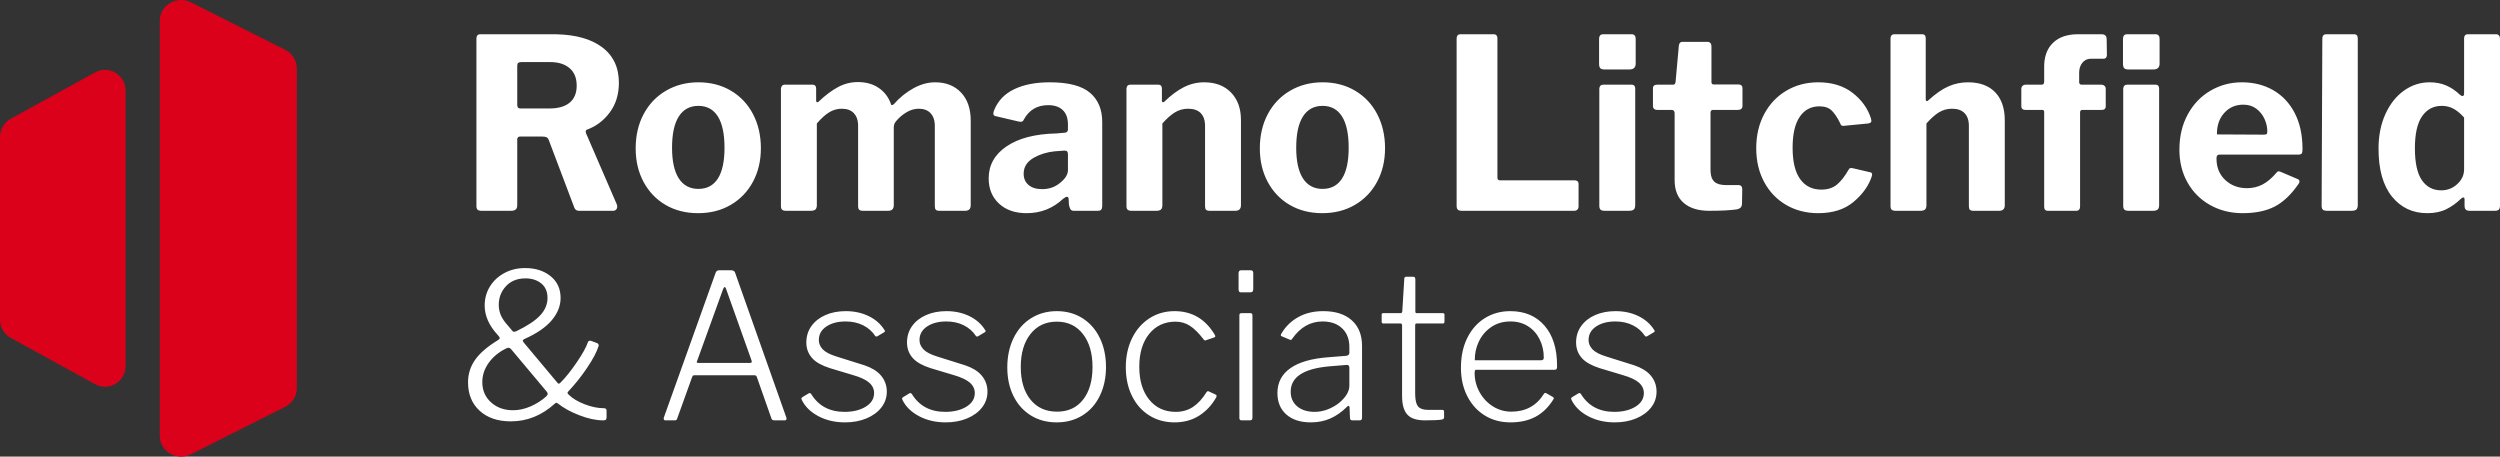
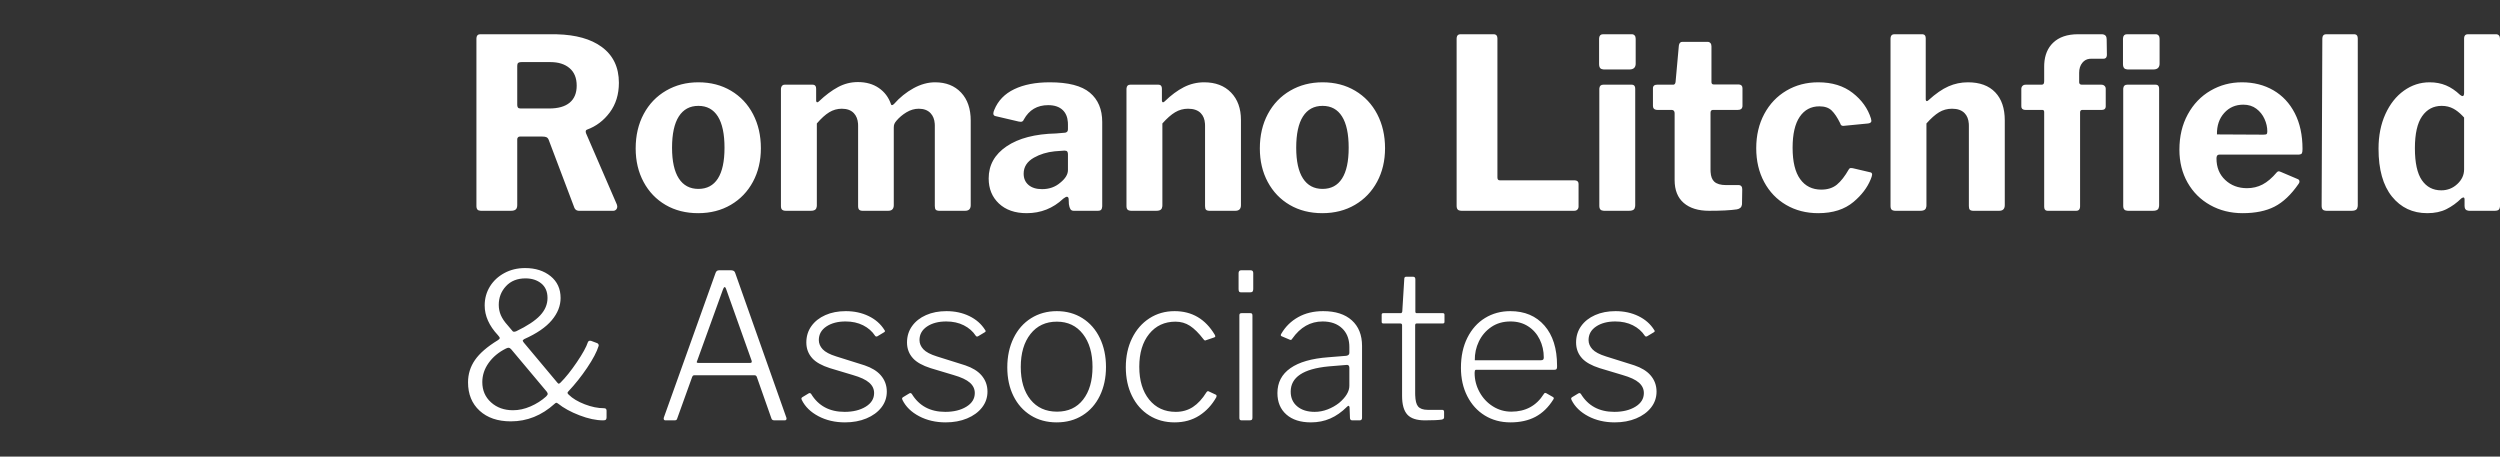
<svg xmlns="http://www.w3.org/2000/svg" width="219px" height="40px" viewBox="0 0 219 40" version="1.1">
  <rect x="0" y="0" width="219" height="40" fill="#333333" stroke="none" />
  <title>Logo</title>
  <g id="Symbols" stroke="none" stroke-width="1" fill="none" fill-rule="evenodd">
    <g id="Header-Light" transform="translate(-95, -44)">
      <g id="Logo" transform="translate(95, 44)">
        <path d="M141.519,27.256 C142.26,27.256 142.929,27.401 143.525,27.69 C144.121,27.979 144.581,28.384 144.905,28.904 C144.974,28.986 144.968,29.051 144.887,29.099 L144.887,29.099 L144.297,29.453 L144.262,29.472 C144.237,29.481 144.211,29.483 144.184,29.479 C144.144,29.474 144.112,29.453 144.089,29.417 C143.834,29.028 143.484,28.721 143.039,28.496 C142.593,28.272 142.081,28.16 141.502,28.16 C140.819,28.16 140.258,28.307 139.818,28.602 C139.378,28.898 139.158,29.293 139.158,29.789 C139.158,30.085 139.271,30.353 139.497,30.596 C139.723,30.838 140.119,31.047 140.686,31.224 L140.686,31.224 L142.943,31.933 L143.179,32.008 C143.791,32.216 144.256,32.501 144.575,32.863 C144.934,33.271 145.113,33.752 145.113,34.307 C145.113,34.827 144.954,35.29 144.636,35.698 C144.317,36.105 143.881,36.424 143.325,36.655 C142.769,36.885 142.144,37 141.45,37 C140.582,37 139.807,36.82 139.124,36.46 C138.441,36.099 137.955,35.624 137.665,35.033 C137.642,34.986 137.631,34.951 137.631,34.927 C137.631,34.88 137.654,34.839 137.7,34.803 L137.7,34.803 L138.256,34.467 L138.298,34.447 C138.324,34.436 138.344,34.431 138.36,34.431 C138.394,34.431 138.435,34.455 138.481,34.502 C139.118,35.553 140.096,36.079 141.415,36.079 C142.156,36.079 142.772,35.928 143.264,35.627 C143.756,35.326 144.002,34.927 144.002,34.431 C144.002,34.077 143.857,33.773 143.568,33.519 C143.279,33.265 142.804,33.043 142.144,32.854 L142.144,32.854 L140.374,32.323 L140.131,32.25 C139.424,32.024 138.912,31.738 138.594,31.393 C138.241,31.009 138.065,30.545 138.065,30.002 C138.065,29.459 138.212,28.98 138.507,28.567 C138.802,28.154 139.21,27.832 139.731,27.602 C140.252,27.371 140.848,27.256 141.519,27.256 Z M132.301,27.256 C133.562,27.256 134.561,27.678 135.296,28.523 C136.031,29.367 136.398,30.534 136.398,32.022 L136.398,32.022 L136.398,32.128 L136.393,32.205 C136.387,32.252 136.374,32.291 136.355,32.323 C136.326,32.37 136.259,32.394 136.155,32.394 L136.155,32.394 L129.297,32.394 L129.26,32.401 C129.204,32.426 129.176,32.512 129.176,32.66 C129.176,33.262 129.321,33.826 129.61,34.351 C129.899,34.877 130.29,35.293 130.782,35.6 C131.274,35.907 131.809,36.061 132.388,36.061 C133.638,36.061 134.587,35.547 135.235,34.52 C135.27,34.461 135.304,34.428 135.339,34.422 C135.374,34.416 135.414,34.425 135.461,34.449 L135.461,34.449 L136.051,34.785 L136.081,34.811 C136.097,34.829 136.108,34.85 136.112,34.874 C136.117,34.909 136.103,34.951 136.068,34.998 C135.64,35.683 135.119,36.188 134.506,36.513 C133.892,36.838 133.163,37 132.318,37 C131.473,37 130.724,36.799 130.07,36.398 C129.416,35.996 128.904,35.432 128.534,34.706 C128.163,33.979 127.978,33.15 127.978,32.217 C127.978,31.213 128.166,30.336 128.542,29.586 C128.918,28.836 129.433,28.26 130.087,27.858 C130.741,27.457 131.479,27.256 132.301,27.256 Z M115.912,27.256 C116.989,27.256 117.825,27.525 118.421,28.062 C119.017,28.6 119.315,29.347 119.315,30.303 L119.315,30.303 L119.315,36.593 L119.309,36.663 C119.29,36.77 119.222,36.823 119.107,36.823 L119.107,36.823 L118.464,36.823 L118.401,36.816 C118.304,36.795 118.256,36.72 118.256,36.593 L118.256,36.593 L118.221,35.671 L118.203,35.617 C118.183,35.571 118.16,35.547 118.134,35.547 C118.1,35.547 118.053,35.577 117.995,35.636 C117.533,36.096 117.044,36.439 116.528,36.663 C116.013,36.888 115.449,37 114.836,37 C113.921,37 113.204,36.77 112.683,36.309 C112.162,35.848 111.902,35.222 111.902,34.431 C111.902,33.51 112.281,32.784 113.039,32.252 C113.797,31.721 114.905,31.402 116.364,31.295 L116.364,31.295 L117.909,31.171 L117.987,31.157 C118.132,31.121 118.204,31.037 118.204,30.906 L118.204,30.906 L118.204,30.392 L118.197,30.191 C118.159,29.6 117.95,29.123 117.57,28.762 C117.148,28.36 116.578,28.16 115.86,28.16 C114.795,28.16 113.91,28.662 113.204,29.665 C113.169,29.725 113.134,29.76 113.1,29.772 C113.065,29.784 113.024,29.778 112.978,29.754 L112.978,29.754 L112.266,29.453 L112.228,29.427 C112.207,29.409 112.197,29.388 112.197,29.364 C112.197,29.317 112.214,29.27 112.249,29.223 C112.608,28.608 113.1,28.127 113.725,27.779 C114.35,27.43 115.079,27.256 115.912,27.256 Z M102.892,27.256 C104.419,27.256 105.594,27.947 106.416,29.329 C106.45,29.4 106.465,29.45 106.459,29.479 C106.453,29.509 106.422,29.536 106.364,29.559 L106.364,29.559 L105.635,29.807 L105.619,29.817 C105.606,29.822 105.588,29.825 105.565,29.825 C105.519,29.825 105.472,29.789 105.426,29.719 C105.01,29.175 104.613,28.783 104.237,28.54 C103.861,28.298 103.441,28.177 102.978,28.177 C102.018,28.177 101.248,28.535 100.669,29.249 C100.091,29.964 99.801,30.923 99.801,32.128 C99.801,33.333 100.091,34.292 100.669,35.007 C101.248,35.721 102.023,36.079 102.996,36.079 C103.563,36.079 104.063,35.937 104.497,35.654 C104.931,35.37 105.328,34.939 105.687,34.36 C105.756,34.266 105.825,34.242 105.895,34.289 L105.895,34.289 L106.503,34.573 L106.538,34.598 C106.577,34.638 106.582,34.7 106.555,34.785 C106.173,35.47 105.672,36.011 105.053,36.407 C104.434,36.802 103.713,37 102.892,37 C102.058,37 101.317,36.796 100.669,36.389 C100.021,35.981 99.518,35.411 99.159,34.679 C98.8,33.947 98.621,33.108 98.621,32.163 C98.621,31.219 98.803,30.374 99.168,29.63 C99.532,28.886 100.039,28.304 100.687,27.885 C101.335,27.466 102.07,27.256 102.892,27.256 Z M92.579,27.256 C93.424,27.256 94.173,27.463 94.827,27.876 C95.481,28.29 95.988,28.868 96.346,29.612 C96.705,30.356 96.885,31.201 96.885,32.146 C96.885,33.091 96.705,33.932 96.346,34.67 C95.988,35.408 95.481,35.981 94.827,36.389 C94.173,36.796 93.418,37 92.562,37 C91.705,37 90.95,36.796 90.296,36.389 C89.642,35.981 89.136,35.414 88.777,34.688 C88.418,33.962 88.239,33.126 88.239,32.181 C88.239,31.224 88.421,30.371 88.786,29.621 C89.15,28.871 89.663,28.29 90.322,27.876 C90.982,27.463 91.734,27.256 92.579,27.256 Z M82.909,27.256 C83.65,27.256 84.318,27.401 84.914,27.69 C85.51,27.979 85.97,28.384 86.295,28.904 C86.364,28.986 86.358,29.051 86.277,29.099 L86.277,29.099 L85.687,29.453 L85.651,29.472 C85.627,29.481 85.601,29.483 85.574,29.479 C85.534,29.474 85.502,29.453 85.479,29.417 C85.224,29.028 84.874,28.721 84.428,28.496 C83.983,28.272 83.47,28.16 82.892,28.16 C82.209,28.16 81.648,28.307 81.208,28.602 C80.768,28.898 80.548,29.293 80.548,29.789 C80.548,30.085 80.661,30.353 80.887,30.596 C81.112,30.838 81.509,31.047 82.076,31.224 L82.076,31.224 L84.333,31.933 L84.569,32.008 C85.18,32.216 85.646,32.501 85.965,32.863 C86.323,33.271 86.503,33.752 86.503,34.307 C86.503,34.827 86.344,35.29 86.025,35.698 C85.707,36.105 85.27,36.424 84.715,36.655 C84.159,36.885 83.534,37 82.84,37 C81.972,37 81.196,36.82 80.513,36.46 C79.83,36.099 79.344,35.624 79.055,35.033 C79.032,34.986 79.02,34.951 79.02,34.927 C79.02,34.88 79.043,34.839 79.09,34.803 L79.09,34.803 L79.645,34.467 L79.688,34.447 C79.713,34.436 79.734,34.431 79.749,34.431 C79.784,34.431 79.825,34.455 79.871,34.502 C80.508,35.553 81.486,36.079 82.805,36.079 C83.546,36.079 84.162,35.928 84.654,35.627 C85.146,35.326 85.392,34.927 85.392,34.431 C85.392,34.077 85.247,33.773 84.958,33.519 C84.668,33.265 84.194,33.043 83.534,32.854 L83.534,32.854 L81.763,32.323 L81.521,32.25 C80.814,32.024 80.302,31.738 79.984,31.393 C79.631,31.009 79.454,30.545 79.454,30.002 C79.454,29.459 79.602,28.98 79.897,28.567 C80.192,28.154 80.6,27.832 81.121,27.602 C81.642,27.371 82.238,27.256 82.909,27.256 Z M74.09,27.256 C74.831,27.256 75.499,27.401 76.095,27.69 C76.691,27.979 77.151,28.384 77.475,28.904 C77.545,28.986 77.539,29.051 77.458,29.099 L77.458,29.099 L76.868,29.453 L76.832,29.472 C76.807,29.481 76.782,29.483 76.755,29.479 C76.714,29.474 76.682,29.453 76.659,29.417 C76.405,29.028 76.054,28.721 75.609,28.496 C75.163,28.272 74.651,28.16 74.072,28.16 C73.39,28.16 72.828,28.307 72.388,28.602 C71.949,28.898 71.729,29.293 71.729,29.789 C71.729,30.085 71.842,30.353 72.067,30.596 C72.293,30.838 72.689,31.047 73.257,31.224 L73.257,31.224 L75.513,31.933 L75.75,32.008 C76.361,32.216 76.826,32.501 77.145,32.863 C77.504,33.271 77.684,33.752 77.684,34.307 C77.684,34.827 77.524,35.29 77.206,35.698 C76.888,36.105 76.451,36.424 75.895,36.655 C75.34,36.885 74.715,37 74.02,37 C73.152,37 72.377,36.82 71.694,36.46 C71.011,36.099 70.525,35.624 70.236,35.033 C70.213,34.986 70.201,34.951 70.201,34.927 C70.201,34.88 70.224,34.839 70.27,34.803 L70.27,34.803 L70.826,34.467 L70.868,34.447 C70.894,34.436 70.915,34.431 70.93,34.431 C70.965,34.431 71.005,34.455 71.052,34.502 C71.688,35.553 72.666,36.079 73.986,36.079 C74.726,36.079 75.343,35.928 75.835,35.627 C76.326,35.326 76.572,34.927 76.572,34.431 C76.572,34.077 76.428,33.773 76.138,33.519 C75.849,33.265 75.375,33.043 74.715,32.854 L74.715,32.854 L72.944,32.323 L72.701,32.25 C71.994,32.024 71.482,31.738 71.165,31.393 C70.812,31.009 70.635,30.545 70.635,30.002 C70.635,29.459 70.783,28.98 71.078,28.567 C71.373,28.154 71.781,27.832 72.302,27.602 C72.822,27.371 73.419,27.256 74.09,27.256 Z M46,23.482 C46.903,23.482 47.646,23.719 48.231,24.191 C48.815,24.664 49.108,25.301 49.108,26.105 C49.108,26.79 48.85,27.439 48.335,28.053 C47.82,28.667 47.018,29.217 45.93,29.701 C45.838,29.76 45.792,29.807 45.792,29.843 C45.792,29.866 45.821,29.919 45.878,30.002 L45.878,30.002 L48.83,33.528 L48.87,33.566 C48.907,33.6 48.934,33.616 48.951,33.616 C48.974,33.616 49.027,33.581 49.108,33.51 C49.547,33.073 50.022,32.479 50.531,31.729 C51.04,30.979 51.364,30.392 51.503,29.967 C51.55,29.86 51.642,29.825 51.781,29.86 L51.781,29.86 L52.302,30.055 L52.354,30.083 C52.385,30.104 52.408,30.13 52.423,30.162 C52.447,30.209 52.452,30.256 52.441,30.303 C52.279,30.823 51.943,31.461 51.434,32.217 C50.925,32.973 50.375,33.663 49.785,34.289 C49.738,34.337 49.715,34.378 49.715,34.413 C49.715,34.461 49.75,34.514 49.819,34.573 C50.155,34.904 50.621,35.184 51.217,35.414 C51.813,35.645 52.377,35.76 52.91,35.76 C53.06,35.76 53.135,35.831 53.135,35.972 L53.135,35.972 L53.135,36.539 L53.131,36.613 C53.124,36.681 53.105,36.73 53.074,36.761 C53.034,36.802 52.956,36.823 52.84,36.823 C52.215,36.823 51.521,36.675 50.757,36.38 C49.993,36.085 49.368,35.742 48.882,35.352 C48.812,35.305 48.766,35.282 48.743,35.282 C48.697,35.282 48.645,35.311 48.587,35.37 C47.452,36.398 46.174,36.911 44.75,36.911 C43.604,36.911 42.693,36.601 42.016,35.981 C41.339,35.361 41,34.532 41,33.492 C41,32.772 41.203,32.119 41.608,31.535 C42.013,30.95 42.678,30.374 43.604,29.807 C43.72,29.736 43.778,29.671 43.778,29.612 C43.778,29.565 43.726,29.482 43.621,29.364 C42.846,28.538 42.458,27.669 42.458,26.76 C42.458,26.146 42.612,25.591 42.918,25.095 C43.225,24.599 43.648,24.206 44.186,23.917 C44.724,23.627 45.329,23.482 46,23.482 Z M64.038,23.677 L64.13,23.684 C64.273,23.705 64.364,23.78 64.402,23.908 L64.402,23.908 L68.882,36.575 L68.895,36.615 L68.895,36.615 L68.899,36.663 C68.899,36.77 68.847,36.823 68.743,36.823 L68.743,36.823 L67.84,36.823 L67.763,36.816 C67.668,36.799 67.607,36.748 67.579,36.663 L67.579,36.663 L66.295,33.014 L66.27,32.963 C66.233,32.902 66.178,32.872 66.104,32.872 L66.104,32.872 L60.826,32.872 L60.774,32.878 C60.709,32.893 60.663,32.938 60.635,33.014 L60.635,33.014 L59.316,36.681 L59.296,36.732 C59.26,36.793 59.192,36.823 59.09,36.823 L59.09,36.823 L58.291,36.823 L58.238,36.816 C58.206,36.807 58.181,36.788 58.161,36.761 C58.132,36.719 58.129,36.657 58.153,36.575 L58.153,36.575 L62.684,23.908 L62.72,23.833 C62.746,23.788 62.774,23.754 62.805,23.731 C62.852,23.695 62.915,23.677 62.996,23.677 L62.996,23.677 L64.038,23.677 Z M109.523,27.433 L109.586,27.438 C109.623,27.445 109.652,27.458 109.671,27.478 C109.7,27.507 109.714,27.563 109.714,27.646 L109.714,27.646 L109.714,36.557 L109.711,36.63 C109.705,36.697 109.688,36.743 109.662,36.77 C109.628,36.805 109.552,36.823 109.437,36.823 L109.437,36.823 L108.794,36.823 L108.721,36.818 C108.677,36.811 108.644,36.798 108.621,36.779 C108.586,36.749 108.569,36.693 108.569,36.61 L108.569,36.61 L108.569,27.646 L108.573,27.572 C108.58,27.529 108.593,27.497 108.612,27.478 C108.641,27.448 108.69,27.433 108.759,27.433 L108.759,27.433 L109.523,27.433 Z M123.794,24.244 L123.852,24.251 C123.941,24.272 123.985,24.347 123.985,24.475 L123.985,24.475 L123.985,27.291 L123.99,27.343 C124.003,27.403 124.042,27.433 124.106,27.433 L124.106,27.433 L126.398,27.433 L126.448,27.439 C126.507,27.454 126.537,27.499 126.537,27.575 L126.537,27.575 L126.537,28.195 L126.531,28.246 C126.514,28.307 126.464,28.337 126.381,28.337 L126.381,28.337 L124.106,28.337 L124.056,28.342 C123.997,28.358 123.968,28.403 123.968,28.478 L123.968,28.478 L123.968,34.431 L123.971,34.617 C123.987,35.094 124.07,35.422 124.219,35.6 C124.387,35.801 124.668,35.902 125.061,35.902 L125.061,35.902 L126.329,35.902 L126.391,35.909 C126.465,35.928 126.502,35.984 126.502,36.079 L126.502,36.079 L126.502,36.557 L126.495,36.61 C126.477,36.676 126.421,36.724 126.329,36.752 C126.051,36.799 125.547,36.823 124.818,36.823 C124.101,36.823 123.589,36.655 123.282,36.318 C122.975,35.981 122.822,35.435 122.822,34.679 L122.822,34.679 L122.822,28.496 L122.816,28.439 C122.799,28.371 122.749,28.337 122.666,28.337 L122.666,28.337 L121.19,28.337 L121.134,28.331 C121.067,28.316 121.034,28.271 121.034,28.195 L121.034,28.195 L121.034,27.575 L121.039,27.524 C121.054,27.463 121.098,27.433 121.173,27.433 L121.173,27.433 L122.718,27.433 L122.758,27.424 C122.795,27.407 122.822,27.362 122.839,27.291 L122.839,27.291 L123.013,24.457 L123.019,24.38 C123.036,24.29 123.086,24.244 123.169,24.244 L123.169,24.244 L123.794,24.244 Z M118.012,31.965 L117.943,31.969 L116.641,32.075 L116.381,32.097 C114.17,32.308 113.065,33.045 113.065,34.307 C113.065,34.85 113.256,35.282 113.638,35.6 C114.02,35.919 114.529,36.079 115.166,36.079 C115.548,36.079 115.924,36.008 116.294,35.866 C116.664,35.724 117,35.535 117.301,35.299 C117.903,34.791 118.204,34.289 118.204,33.793 L118.204,33.793 L118.204,32.234 L118.198,32.155 C118.177,32.011 118.092,31.948 117.943,31.969 Z M92.579,28.177 C91.607,28.177 90.837,28.538 90.27,29.258 C89.703,29.978 89.419,30.941 89.419,32.146 C89.419,33.35 89.703,34.304 90.27,35.007 C90.837,35.71 91.613,36.061 92.597,36.061 C93.569,36.061 94.33,35.71 94.879,35.007 C95.429,34.304 95.704,33.35 95.704,32.146 C95.704,30.941 95.423,29.978 94.862,29.258 C94.301,28.538 93.54,28.177 92.579,28.177 Z M44.559,30.463 C44.49,30.463 44.409,30.486 44.316,30.534 C43.679,30.852 43.176,31.272 42.806,31.791 C42.435,32.311 42.25,32.872 42.25,33.474 C42.25,34.195 42.505,34.785 43.014,35.246 C43.523,35.707 44.165,35.937 44.941,35.937 C45.45,35.937 45.962,35.825 46.477,35.6 C46.992,35.376 47.447,35.087 47.84,34.732 C47.933,34.638 47.979,34.561 47.979,34.502 C47.979,34.455 47.95,34.39 47.892,34.307 L47.892,34.307 L44.802,30.622 L44.748,30.565 C44.677,30.497 44.615,30.463 44.559,30.463 Z M63.482,25.148 C63.436,25.148 63.39,25.207 63.343,25.325 L63.343,25.325 L61.069,31.614 L61.05,31.658 C61.04,31.684 61.034,31.705 61.034,31.721 C61.034,31.768 61.081,31.791 61.173,31.791 L61.173,31.791 L65.722,31.791 C65.838,31.791 65.878,31.726 65.843,31.597 L65.843,31.597 L63.604,25.307 L63.582,25.25 C63.553,25.182 63.519,25.148 63.482,25.148 Z M132.318,28.16 C131.67,28.16 131.109,28.322 130.634,28.647 C130.16,28.972 129.798,29.394 129.549,29.913 C129.3,30.433 129.182,30.982 129.193,31.561 L129.193,31.561 L134.94,31.561 C135.055,31.561 135.134,31.543 135.174,31.508 C135.215,31.473 135.235,31.408 135.235,31.313 C135.235,30.746 135.116,30.221 134.879,29.736 C134.642,29.252 134.303,28.868 133.863,28.585 C133.423,28.301 132.908,28.16 132.318,28.16 Z M46.035,24.386 C45.317,24.386 44.747,24.613 44.325,25.068 C43.902,25.523 43.691,26.069 43.691,26.707 C43.691,27.026 43.752,27.327 43.873,27.61 C43.995,27.894 44.194,28.189 44.472,28.496 L44.472,28.496 L44.906,29.01 L44.945,29.039 C44.973,29.055 45.007,29.063 45.045,29.063 C45.08,29.063 45.132,29.051 45.201,29.028 C46.185,28.555 46.891,28.089 47.319,27.628 C47.748,27.167 47.962,26.66 47.962,26.105 C47.962,25.549 47.779,25.124 47.415,24.829 C47.05,24.534 46.59,24.386 46.035,24.386 Z M109.558,23.677 L109.627,23.684 C109.732,23.707 109.784,23.788 109.784,23.925 L109.784,23.925 L109.784,25.29 L109.781,25.364 C109.774,25.434 109.758,25.489 109.732,25.529 C109.697,25.582 109.628,25.608 109.523,25.608 L109.523,25.608 L108.725,25.608 L108.661,25.604 C108.604,25.595 108.564,25.573 108.542,25.538 C108.514,25.49 108.499,25.419 108.499,25.325 L108.499,25.325 L108.499,23.943 L108.504,23.873 C108.522,23.742 108.596,23.677 108.725,23.677 L108.725,23.677 L109.558,23.677 Z M218.673,3 L218.742,3.007 C218.807,3.02 218.862,3.052 218.908,3.104 C218.969,3.174 219,3.271 219,3.396 L219,3.396 L219,18.028 L218.996,18.114 C218.985,18.223 218.952,18.305 218.898,18.361 C218.83,18.431 218.707,18.465 218.53,18.465 L218.53,18.465 L216.324,18.465 L216.234,18.46 C216.008,18.433 215.895,18.295 215.895,18.048 L215.895,18.048 L215.895,17.465 L215.891,17.405 C215.88,17.334 215.848,17.298 215.793,17.298 C215.752,17.298 215.691,17.326 215.61,17.381 C215.215,17.77 214.782,18.083 214.313,18.319 C213.843,18.556 213.281,18.674 212.628,18.674 C211.348,18.674 210.316,18.187 209.533,17.215 C208.75,16.242 208.359,14.846 208.359,13.025 C208.359,11.886 208.56,10.875 208.961,9.993 C209.363,9.11 209.904,8.426 210.585,7.94 C211.266,7.453 212.015,7.21 212.832,7.21 C213.363,7.21 213.843,7.301 214.272,7.481 C214.701,7.662 215.113,7.94 215.507,8.315 C215.603,8.384 215.671,8.419 215.712,8.419 C215.807,8.419 215.855,8.329 215.855,8.148 L215.855,8.148 L215.855,3.375 L215.86,3.287 C215.884,3.096 215.991,3 216.181,3 L216.181,3 L218.673,3 Z M61.179,7.21 C62.255,7.21 63.208,7.457 64.039,7.95 C64.869,8.443 65.513,9.128 65.969,10.003 C66.425,10.879 66.653,11.872 66.653,12.984 C66.653,14.081 66.422,15.061 65.959,15.922 C65.496,16.784 64.849,17.458 64.018,17.944 C63.188,18.431 62.235,18.674 61.159,18.674 C60.083,18.674 59.134,18.434 58.31,17.955 C57.486,17.475 56.843,16.805 56.38,15.943 C55.917,15.082 55.685,14.102 55.685,13.004 C55.685,11.865 55.92,10.858 56.39,9.982 C56.86,9.107 57.513,8.426 58.351,7.94 C59.188,7.453 60.131,7.21 61.179,7.21 Z M196.39,7.21 C197.425,7.21 198.344,7.443 199.147,7.908 C199.951,8.374 200.577,9.044 201.026,9.92 C201.476,10.795 201.7,11.837 201.7,13.046 C201.7,13.227 201.683,13.352 201.649,13.421 C201.615,13.491 201.517,13.532 201.353,13.546 L201.353,13.546 L194.409,13.546 L194.344,13.553 C194.224,13.58 194.164,13.689 194.164,13.88 C194.164,14.658 194.419,15.287 194.93,15.766 C195.44,16.246 196.077,16.485 196.839,16.485 C197.33,16.485 197.782,16.378 198.198,16.162 C198.613,15.947 199.032,15.589 199.454,15.089 C199.508,15.033 199.563,15.005 199.617,15.005 C199.658,15.005 199.726,15.026 199.821,15.068 L199.821,15.068 L201.292,15.693 L201.343,15.722 C201.404,15.764 201.435,15.824 201.435,15.902 C201.435,15.971 201.408,16.041 201.353,16.11 C200.7,17.055 199.998,17.718 199.249,18.101 C198.501,18.483 197.568,18.674 196.451,18.674 C195.403,18.674 194.456,18.437 193.612,17.965 C192.768,17.493 192.108,16.836 191.631,15.995 C191.155,15.155 190.916,14.193 190.916,13.109 C190.916,11.941 191.161,10.91 191.652,10.014 C192.142,9.117 192.806,8.426 193.643,7.94 C194.48,7.453 195.396,7.21 196.39,7.21 Z M91.959,7.21 C93.58,7.21 94.751,7.512 95.472,8.117 C96.194,8.721 96.555,9.579 96.555,10.691 L96.555,10.691 L96.555,18.007 L96.552,18.101 C96.543,18.219 96.517,18.305 96.473,18.361 C96.419,18.431 96.317,18.465 96.167,18.465 L96.167,18.465 L94.063,18.465 L93.986,18.459 C93.889,18.444 93.816,18.397 93.767,18.319 C93.706,18.222 93.661,18.076 93.634,17.882 L93.634,17.882 L93.614,17.423 L93.601,17.356 C93.577,17.276 93.527,17.236 93.45,17.236 C93.396,17.236 93.294,17.291 93.144,17.402 C92.245,18.25 91.176,18.674 89.937,18.674 C88.916,18.674 88.106,18.392 87.507,17.83 C86.908,17.267 86.608,16.534 86.608,15.631 C86.608,14.463 87.132,13.526 88.181,12.817 C89.229,12.108 90.673,11.733 92.511,11.691 L92.511,11.691 L93.246,11.629 L93.324,11.621 C93.374,11.61 93.42,11.588 93.46,11.556 C93.522,11.507 93.552,11.434 93.552,11.337 L93.552,11.337 L93.552,10.899 L93.545,10.702 C93.513,10.255 93.365,9.904 93.103,9.649 C92.803,9.357 92.375,9.211 91.816,9.211 C90.863,9.211 90.155,9.628 89.692,10.462 C89.638,10.601 89.549,10.67 89.427,10.67 C89.359,10.67 89.297,10.663 89.243,10.649 L89.243,10.649 L87.2,10.17 L87.134,10.147 C87.056,10.11 87.017,10.041 87.017,9.941 C87.017,9.857 87.044,9.753 87.098,9.628 C87.425,8.822 88.007,8.218 88.845,7.815 C89.682,7.412 90.72,7.21 91.959,7.21 Z M115.856,7.21 C116.932,7.21 117.885,7.457 118.715,7.95 C119.546,8.443 120.189,9.128 120.646,10.003 C121.102,10.879 121.33,11.872 121.33,12.984 C121.33,14.081 121.098,15.061 120.635,15.922 C120.172,16.784 119.526,17.458 118.695,17.944 C117.864,18.431 116.911,18.674 115.836,18.674 C114.76,18.674 113.81,18.434 112.986,17.955 C112.163,17.475 111.519,16.805 111.056,15.943 C110.593,15.082 110.362,14.102 110.362,13.004 C110.362,11.865 110.597,10.858 111.066,9.982 C111.536,9.107 112.19,8.426 113.027,7.94 C113.865,7.453 114.808,7.21 115.856,7.21 Z M159.279,7.21 C160.49,7.21 161.495,7.519 162.291,8.138 C163.088,8.756 163.622,9.503 163.895,10.378 C163.922,10.489 163.935,10.559 163.935,10.587 C163.935,10.712 163.84,10.788 163.649,10.816 L163.649,10.816 L161.505,11.024 L161.444,11.024 L161.375,11.015 C161.29,10.991 161.231,10.917 161.199,10.795 C160.953,10.295 160.705,9.923 160.453,9.68 C160.201,9.437 159.844,9.315 159.381,9.315 C158.645,9.315 158.07,9.621 157.655,10.232 C157.24,10.844 157.032,11.747 157.032,12.942 C157.032,14.165 157.253,15.082 157.696,15.693 C158.138,16.305 158.754,16.61 159.544,16.61 C160.102,16.61 160.559,16.464 160.913,16.173 C161.267,15.881 161.614,15.436 161.954,14.839 C161.995,14.769 162.039,14.731 162.087,14.724 C162.135,14.717 162.206,14.721 162.301,14.734 L162.301,14.734 L163.813,15.089 L163.879,15.104 C163.957,15.133 163.997,15.197 163.997,15.297 L163.997,15.297 L163.956,15.485 L163.866,15.724 C163.575,16.437 163.078,17.09 162.373,17.684 C161.59,18.344 160.559,18.674 159.279,18.674 C158.23,18.674 157.294,18.434 156.47,17.955 C155.646,17.475 155.003,16.805 154.54,15.943 C154.077,15.082 153.846,14.095 153.846,12.984 C153.846,11.858 154.081,10.858 154.55,9.982 C155.02,9.107 155.667,8.426 156.491,7.94 C157.314,7.453 158.244,7.21 159.279,7.21 Z M48.435,3 L48.774,3.004 C50.449,3.047 51.759,3.414 52.703,4.105 C53.711,4.841 54.215,5.89 54.215,7.252 C54.215,8.266 53.949,9.131 53.418,9.847 C52.887,10.562 52.22,11.066 51.417,11.358 C51.308,11.4 51.28,11.504 51.335,11.671 L51.335,11.671 L54.031,17.902 L54.054,17.979 C54.066,18.025 54.072,18.062 54.072,18.09 C54.072,18.201 54.038,18.292 53.97,18.361 C53.902,18.431 53.82,18.465 53.724,18.465 L53.724,18.465 L50.722,18.465 L50.628,18.458 C50.449,18.427 50.331,18.304 50.273,18.09 L50.273,18.09 L48.067,12.254 L48.032,12.177 C47.994,12.107 47.944,12.056 47.883,12.025 C47.801,11.983 47.672,11.962 47.495,11.962 L47.495,11.962 L45.555,11.962 L45.497,11.967 C45.444,11.976 45.401,11.999 45.371,12.035 C45.33,12.084 45.31,12.136 45.31,12.192 L45.31,12.192 L45.31,17.965 L45.304,18.067 C45.29,18.195 45.248,18.289 45.177,18.351 C45.088,18.427 44.949,18.465 44.758,18.465 L44.758,18.465 L42.164,18.465 L42.072,18.461 C41.958,18.45 41.876,18.417 41.827,18.361 C41.766,18.292 41.735,18.187 41.735,18.048 L41.735,18.048 L41.735,3.396 L41.74,3.303 C41.764,3.101 41.871,3 42.062,3 L42.062,3 L48.435,3 Z M149.597,3.667 L149.666,3.673 C149.731,3.687 149.786,3.719 149.832,3.771 C149.894,3.841 149.924,3.938 149.924,4.063 L149.924,4.063 L149.924,7.189 L149.93,7.253 C149.949,7.35 150.015,7.398 150.128,7.398 L150.128,7.398 L152.273,7.398 L152.359,7.403 C152.547,7.427 152.641,7.537 152.641,7.731 L152.641,7.731 L152.641,9.274 L152.634,9.357 C152.604,9.538 152.47,9.628 152.232,9.628 L152.232,9.628 L150.067,9.628 L149.998,9.635 C149.894,9.658 149.842,9.739 149.842,9.878 L149.842,9.878 L149.842,14.901 L149.848,15.072 C149.871,15.456 149.979,15.736 150.169,15.912 C150.387,16.114 150.734,16.214 151.211,16.214 L151.211,16.214 L152.314,16.214 L152.381,16.22 C152.445,16.232 152.498,16.261 152.538,16.308 C152.593,16.371 152.62,16.457 152.62,16.569 L152.62,16.569 L152.6,17.84 L152.593,17.939 C152.56,18.158 152.413,18.292 152.15,18.34 C151.579,18.424 150.768,18.465 149.72,18.465 C148.767,18.465 148.025,18.236 147.494,17.777 C146.963,17.319 146.697,16.652 146.697,15.777 L146.697,15.777 L146.697,9.941 L146.692,9.858 C146.67,9.705 146.583,9.628 146.432,9.628 L146.432,9.628 L145.186,9.628 L145.095,9.622 C144.897,9.597 144.798,9.48 144.798,9.274 L144.798,9.274 L144.798,7.731 L144.803,7.658 C144.83,7.498 144.951,7.419 145.165,7.419 L145.165,7.419 L146.575,7.419 L146.635,7.409 C146.709,7.385 146.757,7.312 146.779,7.189 L146.779,7.189 L147.065,4.021 L147.081,3.927 C147.123,3.754 147.219,3.667 147.371,3.667 L147.371,3.667 L149.597,3.667 Z M75.15,7.189 C75.872,7.189 76.484,7.363 76.988,7.71 C77.492,8.058 77.846,8.53 78.05,9.128 C78.064,9.183 78.091,9.211 78.132,9.211 C78.186,9.211 78.248,9.176 78.316,9.107 C78.819,8.537 79.388,8.079 80.021,7.731 C80.654,7.384 81.284,7.21 81.91,7.21 C82.864,7.21 83.623,7.509 84.188,8.106 C84.753,8.704 85.035,9.524 85.035,10.566 L85.035,10.566 L85.035,17.965 L85.029,18.07 C84.997,18.334 84.836,18.465 84.545,18.465 L84.545,18.465 L82.278,18.465 L82.194,18.461 C82.089,18.451 82.015,18.421 81.972,18.371 C81.917,18.309 81.89,18.201 81.89,18.048 L81.89,18.048 L81.89,11.004 L81.884,10.836 C81.857,10.456 81.737,10.151 81.522,9.92 C81.277,9.656 80.93,9.524 80.481,9.524 C80.113,9.524 79.756,9.628 79.408,9.836 C79.061,10.045 78.765,10.295 78.52,10.587 C78.438,10.684 78.38,10.774 78.346,10.858 C78.312,10.941 78.295,11.045 78.295,11.17 L78.295,11.17 L78.295,17.965 L78.289,18.07 C78.257,18.334 78.096,18.465 77.805,18.465 L77.805,18.465 L75.558,18.465 L75.463,18.459 C75.375,18.448 75.308,18.418 75.262,18.371 C75.201,18.309 75.17,18.201 75.17,18.048 L75.17,18.048 L75.17,11.004 L75.165,10.836 C75.138,10.456 75.017,10.151 74.803,9.92 C74.558,9.656 74.204,9.524 73.741,9.524 C73.346,9.524 72.978,9.628 72.638,9.836 C72.297,10.045 71.936,10.371 71.555,10.816 L71.555,10.816 L71.555,17.986 L71.55,18.08 C71.537,18.199 71.498,18.289 71.433,18.351 C71.351,18.427 71.215,18.465 71.024,18.465 L71.024,18.465 L68.839,18.465 L68.734,18.459 C68.637,18.448 68.563,18.418 68.512,18.371 C68.444,18.309 68.41,18.201 68.41,18.048 L68.41,18.048 L68.41,7.815 L68.415,7.726 C68.427,7.643 68.456,7.575 68.502,7.523 C68.563,7.453 68.641,7.419 68.737,7.419 L68.737,7.419 L71.187,7.419 L71.259,7.424 C71.416,7.45 71.494,7.566 71.494,7.773 L71.494,7.773 L71.494,8.794 L71.498,8.854 C71.509,8.925 71.542,8.961 71.596,8.961 C71.637,8.961 71.684,8.933 71.739,8.878 C72.311,8.336 72.869,7.919 73.414,7.627 C73.958,7.335 74.537,7.189 75.15,7.189 Z M142.939,7.419 L143.011,7.424 C143.167,7.45 143.245,7.566 143.245,7.773 L143.245,7.773 L143.245,17.965 L143.24,18.067 C143.227,18.195 143.188,18.289 143.123,18.351 C143.041,18.427 142.898,18.465 142.694,18.465 L142.694,18.465 L140.549,18.465 L140.457,18.461 C140.341,18.45 140.257,18.417 140.202,18.361 C140.134,18.292 140.1,18.18 140.1,18.028 L140.1,18.028 L140.1,7.815 L140.105,7.722 C140.131,7.52 140.245,7.419 140.447,7.419 L140.447,7.419 L142.939,7.419 Z M206.235,3 L206.306,3.006 C206.463,3.033 206.541,3.156 206.541,3.375 L206.541,3.375 L206.541,17.965 L206.536,18.067 C206.523,18.195 206.484,18.289 206.418,18.351 C206.337,18.427 206.194,18.465 205.99,18.465 L205.99,18.465 L203.825,18.465 L203.732,18.461 C203.617,18.45 203.532,18.417 203.477,18.361 C203.409,18.292 203.375,18.18 203.375,18.028 L203.375,18.028 L203.436,3.396 L203.442,3.303 C203.465,3.101 203.573,3 203.763,3 L203.763,3 L206.235,3 Z M188.833,7.419 L188.905,7.424 C189.061,7.45 189.139,7.566 189.139,7.773 L189.139,7.773 L189.139,17.965 L189.134,18.067 C189.121,18.195 189.082,18.289 189.017,18.351 C188.935,18.427 188.792,18.465 188.588,18.465 L188.588,18.465 L186.443,18.465 L186.351,18.461 C186.235,18.45 186.151,18.417 186.096,18.361 C186.028,18.292 185.994,18.18 185.994,18.028 L185.994,18.028 L185.994,7.815 L185.999,7.722 C186.025,7.52 186.139,7.419 186.341,7.419 L186.341,7.419 L188.833,7.419 Z M184.094,3 L184.189,3.005 C184.425,3.034 184.544,3.178 184.544,3.438 L184.544,3.438 L184.564,4.792 L184.559,4.876 C184.537,5.056 184.437,5.147 184.258,5.147 L184.258,5.147 L183.155,5.147 L183.03,5.154 C182.786,5.182 182.583,5.294 182.42,5.491 C182.229,5.72 182.134,6.015 182.134,6.377 L182.134,6.377 L182.134,7.189 L182.14,7.259 C182.163,7.366 182.243,7.419 182.379,7.419 L182.379,7.419 L184.074,7.419 L184.161,7.425 C184.243,7.438 184.309,7.471 184.36,7.523 C184.428,7.592 184.462,7.676 184.462,7.773 L184.462,7.773 L184.462,9.315 L184.457,9.389 C184.431,9.548 184.317,9.628 184.115,9.628 L184.115,9.628 L182.42,9.628 L182.357,9.634 C182.263,9.656 182.215,9.73 182.215,9.857 L182.215,9.857 L182.215,18.069 L182.21,18.162 C182.186,18.364 182.079,18.465 181.889,18.465 L181.889,18.465 L179.376,18.465 L179.305,18.46 C179.148,18.434 179.07,18.318 179.07,18.111 L179.07,18.111 L179.07,9.816 L179.063,9.748 C179.046,9.668 178.994,9.628 178.907,9.628 L178.907,9.628 L177.436,9.628 L177.35,9.623 C177.162,9.6 177.068,9.498 177.068,9.315 L177.068,9.315 L177.068,7.773 L177.075,7.703 C177.088,7.635 177.119,7.575 177.171,7.523 C177.239,7.453 177.334,7.419 177.456,7.419 L177.456,7.419 L178.825,7.419 L178.891,7.414 C178.951,7.405 178.993,7.382 179.019,7.346 C179.053,7.297 179.07,7.217 179.07,7.106 L179.07,7.106 L179.07,5.835 L179.076,5.597 C179.119,4.821 179.376,4.205 179.846,3.75 C180.364,3.25 181.092,3 182.032,3 L182.032,3 L184.094,3 Z M105.48,7.21 C106.474,7.21 107.261,7.509 107.839,8.106 C108.418,8.704 108.707,9.503 108.707,10.503 L108.707,10.503 L108.707,17.965 L108.701,18.07 C108.669,18.334 108.508,18.465 108.217,18.465 L108.217,18.465 L105.95,18.465 L105.866,18.461 C105.761,18.451 105.687,18.421 105.644,18.371 C105.589,18.309 105.562,18.201 105.562,18.048 L105.562,18.048 L105.562,11.004 L105.556,10.831 C105.529,10.442 105.405,10.134 105.184,9.909 C104.932,9.652 104.561,9.524 104.071,9.524 C103.663,9.524 103.285,9.628 102.937,9.836 C102.59,10.045 102.219,10.371 101.824,10.816 L101.824,10.816 L101.824,17.986 L101.819,18.08 C101.806,18.199 101.767,18.289 101.702,18.351 C101.62,18.427 101.484,18.465 101.293,18.465 L101.293,18.465 L99.108,18.465 L99.003,18.459 C98.906,18.448 98.832,18.418 98.781,18.371 C98.713,18.309 98.679,18.201 98.679,18.048 L98.679,18.048 L98.679,7.815 L98.684,7.722 C98.708,7.52 98.815,7.419 99.006,7.419 L99.006,7.419 L101.477,7.419 L101.549,7.424 C101.705,7.45 101.783,7.566 101.783,7.773 L101.783,7.773 L101.783,8.794 L101.788,8.854 C101.798,8.925 101.831,8.961 101.886,8.961 C101.926,8.961 101.974,8.933 102.029,8.878 C102.587,8.336 103.145,7.922 103.703,7.637 C104.262,7.353 104.854,7.21 105.48,7.21 Z M130.848,3 L130.924,3.006 C131.091,3.033 131.174,3.156 131.174,3.375 L131.174,3.375 L131.174,15.526 L131.178,15.594 C131.184,15.657 131.2,15.704 131.225,15.735 C131.26,15.777 131.317,15.797 131.399,15.797 L131.399,15.797 L137.915,15.797 L138.001,15.802 C138.188,15.825 138.282,15.928 138.282,16.11 L138.282,16.11 L138.282,18.09 L138.276,18.17 C138.263,18.245 138.231,18.309 138.18,18.361 C138.112,18.431 138.017,18.465 137.894,18.465 L137.894,18.465 L128.049,18.465 L127.957,18.461 C127.842,18.45 127.757,18.417 127.702,18.361 C127.634,18.292 127.6,18.18 127.6,18.028 L127.6,18.028 L127.6,3.396 L127.605,3.303 C127.629,3.101 127.736,3 127.927,3 L127.927,3 L130.848,3 Z M168.388,3 L168.46,3.006 C168.616,3.031 168.694,3.148 168.694,3.354 L168.694,3.354 L168.694,8.69 L168.698,8.75 C168.709,8.821 168.742,8.857 168.796,8.857 C168.837,8.857 168.885,8.829 168.939,8.773 C169.566,8.204 170.148,7.801 170.686,7.565 C171.224,7.328 171.792,7.21 172.391,7.21 C173.426,7.21 174.223,7.502 174.781,8.086 C175.339,8.669 175.618,9.489 175.618,10.545 L175.618,10.545 L175.618,17.965 L175.612,18.07 C175.58,18.334 175.419,18.465 175.128,18.465 L175.128,18.465 L172.861,18.465 L172.777,18.461 C172.672,18.451 172.598,18.421 172.555,18.371 C172.5,18.309 172.473,18.201 172.473,18.048 L172.473,18.048 L172.473,11.004 L172.467,10.831 C172.439,10.442 172.315,10.134 172.095,9.909 C171.843,9.652 171.479,9.524 171.002,9.524 C170.58,9.524 170.199,9.628 169.859,9.836 C169.518,10.045 169.15,10.371 168.756,10.816 L168.756,10.816 L168.756,17.986 L168.751,18.08 C168.738,18.199 168.698,18.289 168.633,18.351 C168.551,18.427 168.415,18.465 168.225,18.465 L168.225,18.465 L166.039,18.465 L165.934,18.459 C165.837,18.448 165.763,18.418 165.712,18.371 C165.644,18.309 165.61,18.201 165.61,18.048 L165.61,18.048 L165.61,3.396 L165.615,3.303 C165.639,3.101 165.746,3 165.937,3 L165.937,3 L168.388,3 Z M213.894,9.274 C213.172,9.274 212.6,9.576 212.178,10.18 C211.756,10.785 211.545,11.719 211.545,12.984 C211.545,14.262 211.749,15.196 212.158,15.787 C212.566,16.378 213.131,16.673 213.853,16.673 C214.398,16.673 214.867,16.489 215.262,16.12 C215.657,15.752 215.855,15.325 215.855,14.839 L215.855,14.839 L215.855,10.295 L215.698,10.129 C215.438,9.864 215.181,9.663 214.925,9.524 C214.619,9.357 214.275,9.274 213.894,9.274 Z M93.246,13.192 L92.674,13.234 L92.382,13.256 C91.711,13.326 91.111,13.509 90.581,13.807 C89.975,14.147 89.672,14.616 89.672,15.214 C89.672,15.631 89.815,15.961 90.101,16.204 C90.387,16.447 90.781,16.569 91.285,16.569 C91.912,16.569 92.443,16.381 92.878,16.006 C93.328,15.645 93.552,15.276 93.552,14.901 L93.552,14.901 L93.552,13.546 L93.549,13.459 C93.541,13.378 93.522,13.317 93.491,13.275 C93.45,13.22 93.369,13.192 93.246,13.192 L93.246,13.192 Z M61.179,9.274 C60.431,9.274 59.859,9.583 59.464,10.201 C59.069,10.819 58.871,11.733 58.871,12.942 C58.871,14.123 59.069,15.019 59.464,15.631 C59.859,16.242 60.431,16.548 61.179,16.548 C61.928,16.548 62.497,16.246 62.885,15.641 C63.273,15.037 63.467,14.137 63.467,12.942 C63.467,11.733 63.273,10.819 62.885,10.201 C62.497,9.583 61.928,9.274 61.179,9.274 Z M115.856,9.274 C115.107,9.274 114.535,9.583 114.14,10.201 C113.745,10.819 113.548,11.733 113.548,12.942 C113.548,14.123 113.745,15.019 114.14,15.631 C114.535,16.242 115.107,16.548 115.856,16.548 C116.605,16.548 117.173,16.246 117.561,15.641 C117.95,15.037 118.144,14.137 118.144,12.942 C118.144,11.733 117.95,10.819 117.561,10.201 C117.173,9.583 116.605,9.274 115.856,9.274 Z M196.513,9.169 C195.832,9.169 195.273,9.413 194.838,9.899 C194.402,10.385 194.191,11.011 194.205,11.775 L194.205,11.775 L198.269,11.796 C198.419,11.796 198.514,11.778 198.555,11.743 C198.596,11.709 198.616,11.629 198.616,11.504 C198.616,11.143 198.535,10.781 198.371,10.42 C198.208,10.059 197.97,9.76 197.656,9.524 C197.343,9.288 196.962,9.169 196.513,9.169 Z M48.21,5.439 L45.698,5.439 L45.613,5.442 C45.509,5.449 45.435,5.473 45.391,5.512 C45.337,5.56 45.31,5.647 45.31,5.772 L45.31,5.772 L45.31,9.149 L45.313,9.236 C45.321,9.317 45.34,9.378 45.371,9.42 C45.412,9.475 45.487,9.503 45.596,9.503 L45.596,9.503 L48.108,9.503 C48.897,9.503 49.497,9.333 49.905,8.992 C50.314,8.652 50.518,8.155 50.518,7.502 C50.518,6.835 50.31,6.324 49.895,5.97 C49.48,5.616 48.918,5.439 48.21,5.439 L48.21,5.439 Z M188.853,3 L188.922,3.007 C188.987,3.02 189.042,3.052 189.088,3.104 C189.15,3.174 189.18,3.271 189.18,3.396 L189.18,3.396 L189.18,5.564 L189.175,5.663 C189.142,5.944 188.96,6.085 188.629,6.085 L188.629,6.085 L186.423,6.085 L186.331,6.08 C186.215,6.068 186.13,6.031 186.076,5.97 C186.008,5.894 185.973,5.772 185.973,5.605 L185.973,5.605 L185.973,3.417 L185.979,3.319 C186.004,3.106 186.118,3 186.321,3 L186.321,3 L188.853,3 Z M142.959,3 L143.028,3.007 C143.093,3.02 143.148,3.052 143.194,3.104 C143.256,3.174 143.286,3.271 143.286,3.396 L143.286,3.396 L143.286,5.564 L143.281,5.663 C143.248,5.944 143.066,6.085 142.735,6.085 L142.735,6.085 L140.529,6.085 L140.437,6.08 C140.321,6.068 140.236,6.031 140.182,5.97 C140.114,5.894 140.08,5.772 140.08,5.605 L140.08,5.605 L140.08,3.417 L140.085,3.319 C140.11,3.106 140.224,3 140.427,3 L140.427,3 L142.959,3 Z" id="Combined-Shape" fill="#FFFFFF" fill-rule="nonzero" />
-         <path d="M14,1.816 C14,0.456 15.482,-0.42 16.724,0.206 L16.724,0.206 L24.993,4.37 C25.611,4.681 26,5.302 26,5.979 L26,5.979 L26,34.021 C26,34.698 25.611,35.319 24.993,35.63 L24.993,35.63 L16.724,39.794 C15.482,40.42 14,39.544 14,38.184 L14,38.184 Z M11,7.933 L11,32.067 C11,33.443 9.533,34.318 8.331,33.657 L0.939,29.596 C0.36,29.278 0,28.668 0,28.005 L0,11.995 C0,11.332 0.36,10.722 0.939,10.404 L8.331,6.343 C9.533,5.682 11,6.557 11,7.933 Z" id="Combined-Shape" fill="#DB011A" />
      </g>
    </g>
  </g>
</svg>